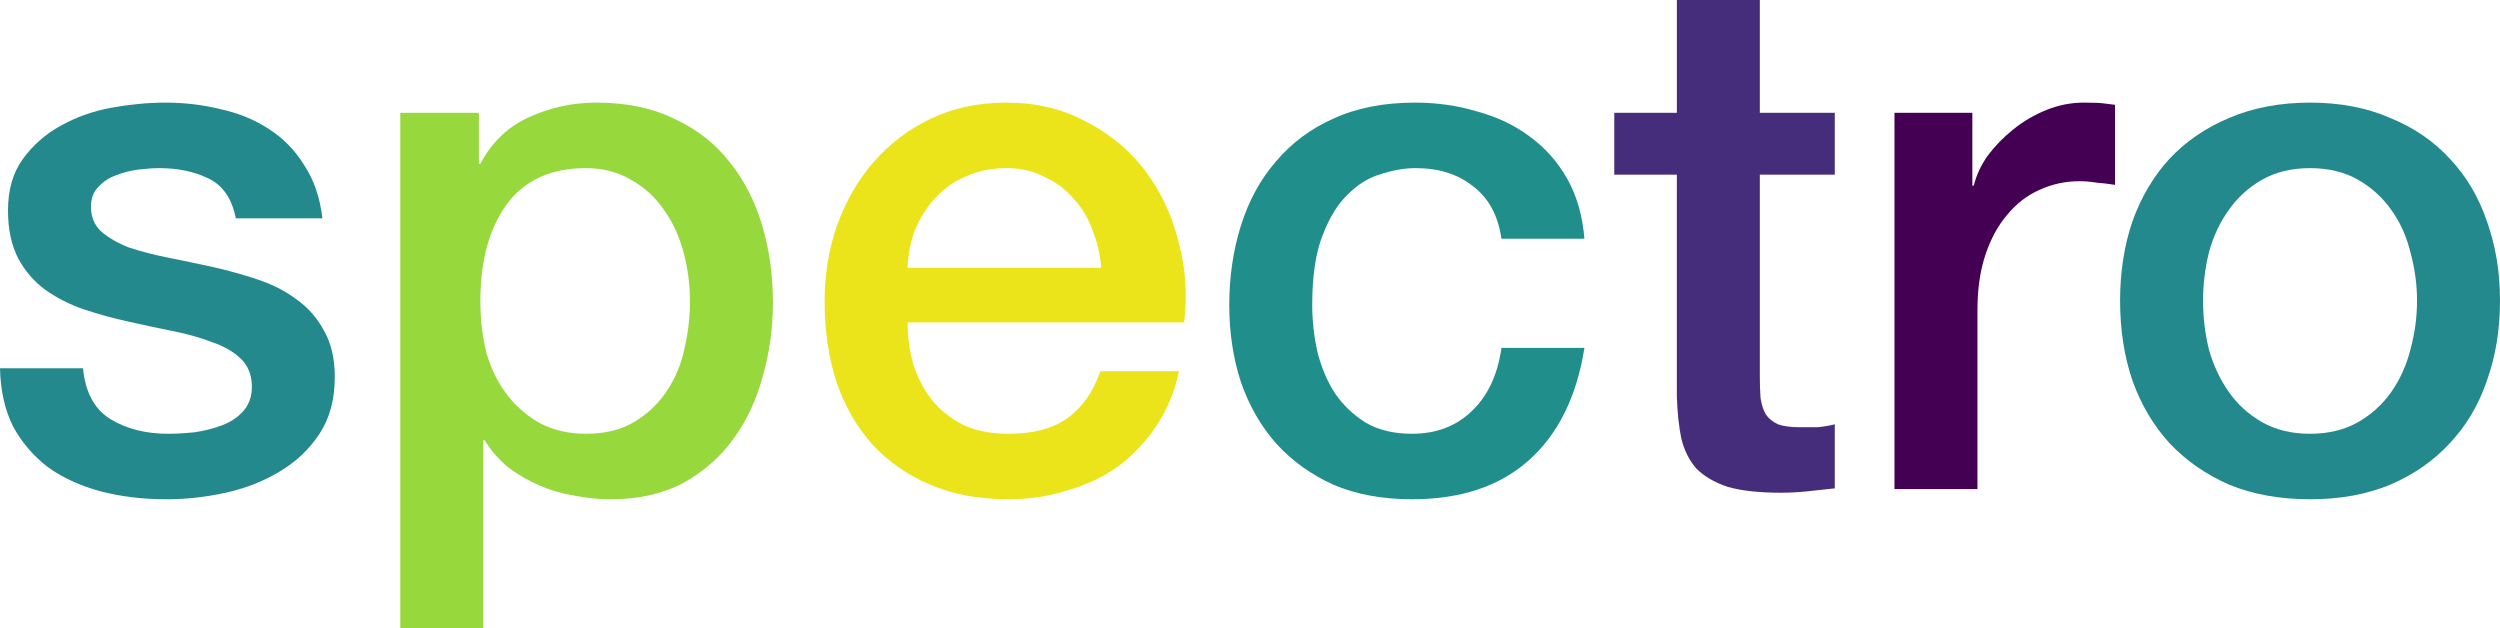
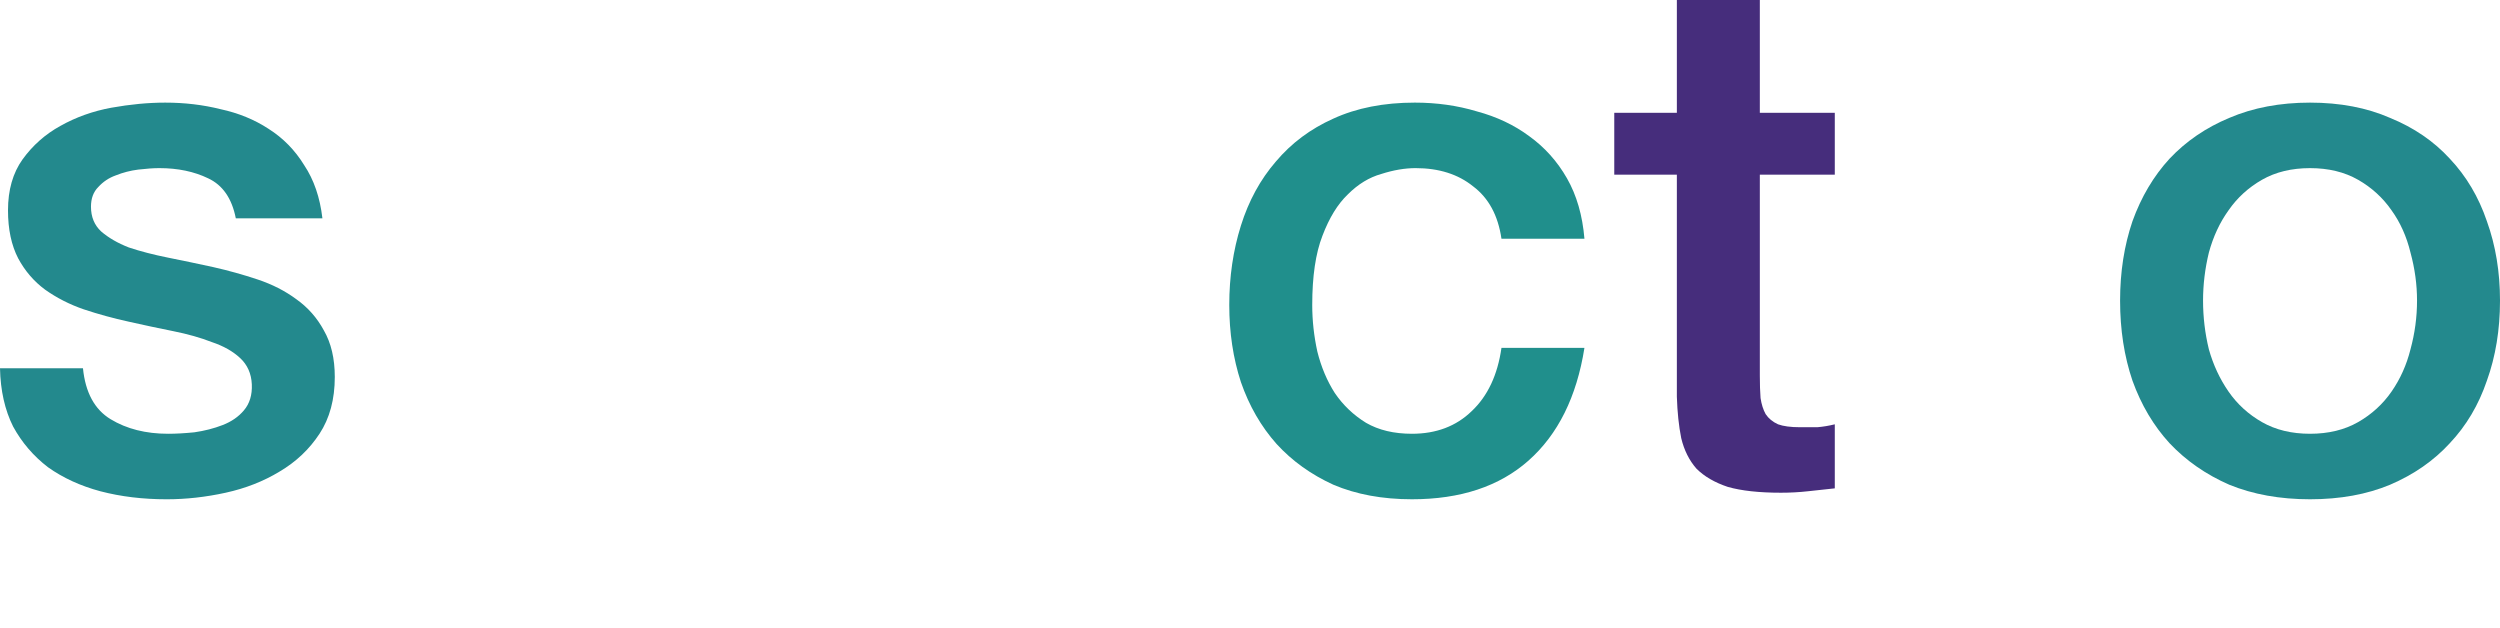
<svg xmlns="http://www.w3.org/2000/svg" width="329.759" height="82.848">
  <defs>
    <path id="a" d="M23.16 29.545h410.074v122.942H23.16z" />
  </defs>
  <g aria-label="spectro" transform="translate(-26.232 -55.347)" style="font-size:96px;line-height:1.25;font-family:'Helvetica Neue';-inkscape-font-specification:'Helvetica Neue, Normal';letter-spacing:0;white-space:pre;shape-inside:url(#a);fill:#23898d;fill-opacity:1">
    <path d="M37.176 103.923q.48 4.8 3.648 6.72t7.584 1.92q1.536 0 3.456-.192 2.016-.288 3.744-.96 1.728-.672 2.784-1.92 1.152-1.344 1.056-3.456-.096-2.112-1.536-3.456-1.44-1.344-3.744-2.112-2.208-.864-5.088-1.44t-5.856-1.248q-3.072-.672-5.952-1.632-2.784-.96-5.088-2.592-2.208-1.632-3.552-4.128-1.344-2.592-1.344-6.336 0-4.032 1.92-6.72 2.016-2.784 4.992-4.416 3.072-1.728 6.72-2.4 3.744-.672 7.104-.672 3.84 0 7.296.864 3.552.768 6.336 2.592 2.88 1.824 4.704 4.8 1.92 2.88 2.4 7.008H57.336q-.768-3.936-3.648-5.28-2.784-1.344-6.432-1.344-1.152 0-2.784.192-1.536.192-2.976.768-1.344.48-2.304 1.536-.96.96-.96 2.592 0 2.016 1.344 3.264 1.44 1.248 3.648 2.112 2.304.768 5.184 1.344 2.88.576 5.952 1.248 2.976.672 5.856 1.632 2.88.96 5.088 2.592 2.304 1.632 3.648 4.128 1.44 2.496 1.44 6.144 0 4.416-2.016 7.488t-5.28 4.992q-3.168 1.92-7.104 2.784-3.936.864-7.776.864-4.704 0-8.736-1.056-3.936-1.056-6.912-3.168-2.88-2.208-4.608-5.376-1.632-3.264-1.728-7.68z" style="fill:#23898d;fill-opacity:1" />
-     <path d="M79.032 70.227H89.4v6.72h.192q2.304-4.32 6.432-6.144 4.128-1.92 8.928-1.92 5.856 0 10.176 2.112 4.416 2.016 7.296 5.664 2.88 3.552 4.32 8.352 1.44 4.8 1.44 10.272 0 4.992-1.344 9.696-1.248 4.704-3.936 8.352-2.592 3.552-6.624 5.76-4.032 2.112-9.504 2.112-2.4 0-4.8-.48-2.4-.384-4.608-1.344-2.208-.96-4.128-2.4-1.824-1.536-3.072-3.552h-.192v24.768H79.032zM117.24 95.09q0-3.36-.864-6.528-.864-3.168-2.592-5.568-1.728-2.496-4.32-3.936-2.592-1.536-5.952-1.536-6.912 0-10.464 4.8-3.456 4.8-3.456 12.768 0 3.744.864 7.008.96 3.168 2.784 5.472 1.824 2.304 4.32 3.648 2.592 1.344 5.952 1.344 3.744 0 6.336-1.536t4.224-3.936q1.728-2.496 2.4-5.568.768-3.168.768-6.432z" style="fill:#97d83d;fill-opacity:1" />
-     <path d="M171.48 90.675q-.192-2.592-1.152-4.992-.864-2.4-2.496-4.128-1.536-1.824-3.84-2.88-2.208-1.152-4.992-1.152-2.88 0-5.28 1.056-2.304.96-4.032 2.784-1.632 1.728-2.688 4.128-.96 2.4-1.056 5.184zm-25.536 7.2q0 2.88.768 5.568.864 2.688 2.496 4.704 1.632 2.016 4.128 3.264 2.496 1.152 5.952 1.152 4.8 0 7.68-2.016 2.976-2.112 4.416-6.24h10.368q-.864 4.032-2.976 7.2t-5.088 5.376q-2.976 2.112-6.72 3.168-3.648 1.152-7.68 1.152-5.856 0-10.368-1.92-4.512-1.92-7.68-5.376-3.072-3.456-4.704-8.256Q135 100.85 135 95.09q0-5.28 1.632-9.984 1.728-4.8 4.8-8.352 3.168-3.648 7.584-5.76 4.416-2.112 9.984-2.112 5.856 0 10.464 2.496 4.704 2.4 7.776 6.432t4.416 9.312q1.44 5.184.768 10.752z" style="fill:#ece41a;fill-opacity:1" />
    <path d="M224.28 86.835q-.672-4.608-3.744-6.912-2.976-2.4-7.584-2.4-2.112 0-4.512.768-2.4.672-4.416 2.688-2.016 1.92-3.36 5.472-1.344 3.456-1.344 9.12 0 3.072.672 6.144.768 3.072 2.304 5.472 1.632 2.4 4.128 3.936 2.496 1.44 6.048 1.44 4.8 0 7.872-2.976 3.168-2.976 3.936-8.352h10.944q-1.536 9.696-7.392 14.88-5.76 5.088-15.36 5.088-5.856 0-10.368-1.92-4.416-2.016-7.488-5.376-3.072-3.456-4.704-8.16-1.536-4.704-1.536-10.176 0-5.568 1.536-10.464 1.536-4.896 4.608-8.448 3.072-3.648 7.584-5.664 4.608-2.112 10.752-2.112 4.32 0 8.16 1.152 3.936 1.056 6.912 3.264 3.072 2.208 4.992 5.568 1.92 3.36 2.304 7.968z" style="fill:#208f8c;fill-opacity:1" />
    <path d="M239.16 70.227h8.256v-14.88h10.944v14.88h9.888v8.16h-9.888v26.496q0 1.728.096 2.976.192 1.248.672 2.112.576.864 1.632 1.344 1.056.384 2.88.384h2.304q1.152-.096 2.304-.384v8.448q-1.824.192-3.552.384t-3.552.192q-4.32 0-7.008-.768-2.592-.864-4.128-2.4-1.44-1.632-2.016-4.032-.48-2.4-.576-5.472v-29.28h-8.256z" style="fill:#462d7c;fill-opacity:1" />
-     <path d="M276.12 70.227h10.272v9.6h.192q.48-2.016 1.824-3.936 1.44-1.92 3.36-3.456 2.016-1.632 4.416-2.592 2.4-.96 4.896-.96 1.92 0 2.592.096l1.536.192v10.56q-1.152-.192-2.4-.288-1.152-.192-2.304-.192-2.784 0-5.28 1.152-2.4 1.056-4.224 3.264-1.824 2.112-2.88 5.28-1.056 3.168-1.056 7.296v23.616H276.12z" style="fill:#440154;fill-opacity:1" />
    <path d="M330.935 121.203q-5.952 0-10.656-1.92-4.608-2.016-7.872-5.472-3.168-3.456-4.896-8.256-1.632-4.8-1.632-10.56 0-5.664 1.632-10.464 1.728-4.8 4.896-8.256 3.264-3.456 7.872-5.376 4.704-2.016 10.656-2.016 5.952 0 10.56 2.016 4.704 1.92 7.872 5.376 3.264 3.456 4.896 8.256 1.728 4.8 1.728 10.464 0 5.76-1.728 10.56-1.632 4.8-4.896 8.256-3.168 3.456-7.872 5.472-4.608 1.92-10.56 1.92zm0-8.64q3.648 0 6.336-1.536t4.416-4.032q1.728-2.496 2.496-5.568.864-3.168.864-6.432 0-3.168-.864-6.336-.768-3.168-2.496-5.568-1.728-2.496-4.416-4.032-2.688-1.536-6.336-1.536t-6.336 1.536q-2.688 1.536-4.416 4.032-1.728 2.4-2.592 5.568-.768 3.168-.768 6.336 0 3.264.768 6.432.864 3.072 2.592 5.568 1.728 2.496 4.416 4.032 2.688 1.536 6.336 1.536z" style="fill:#23898d;fill-opacity:1" />
  </g>
</svg>